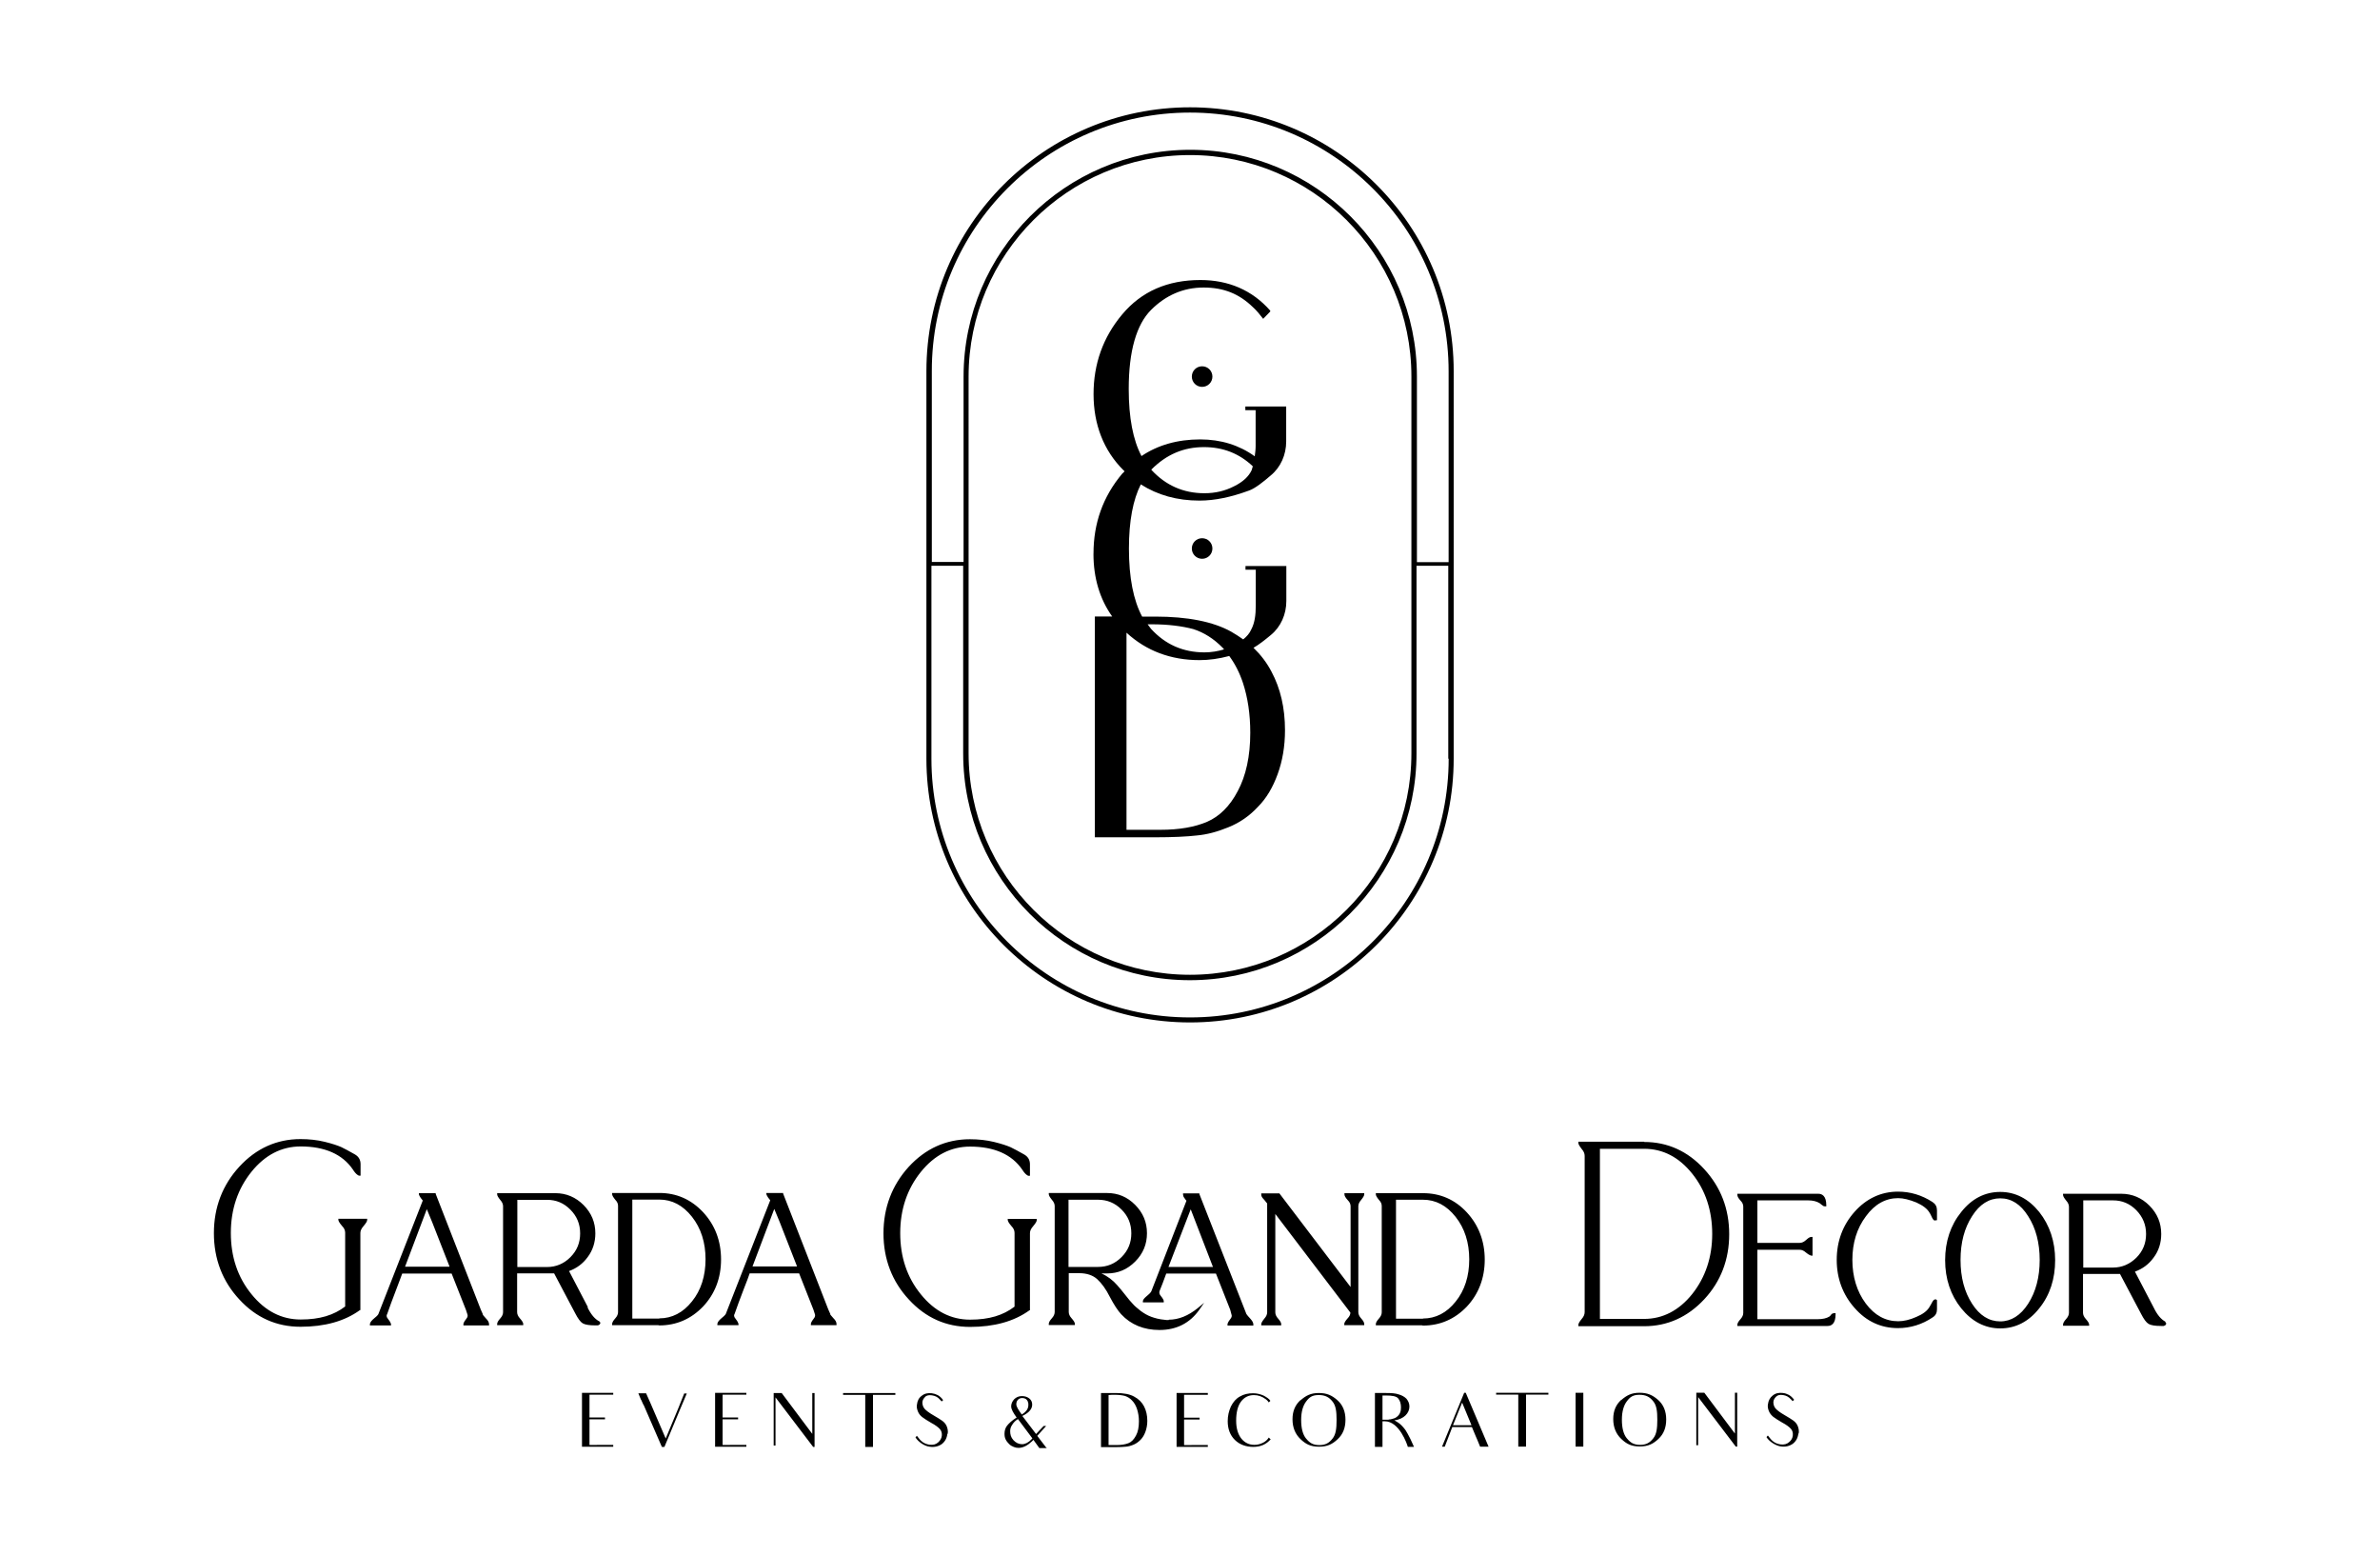
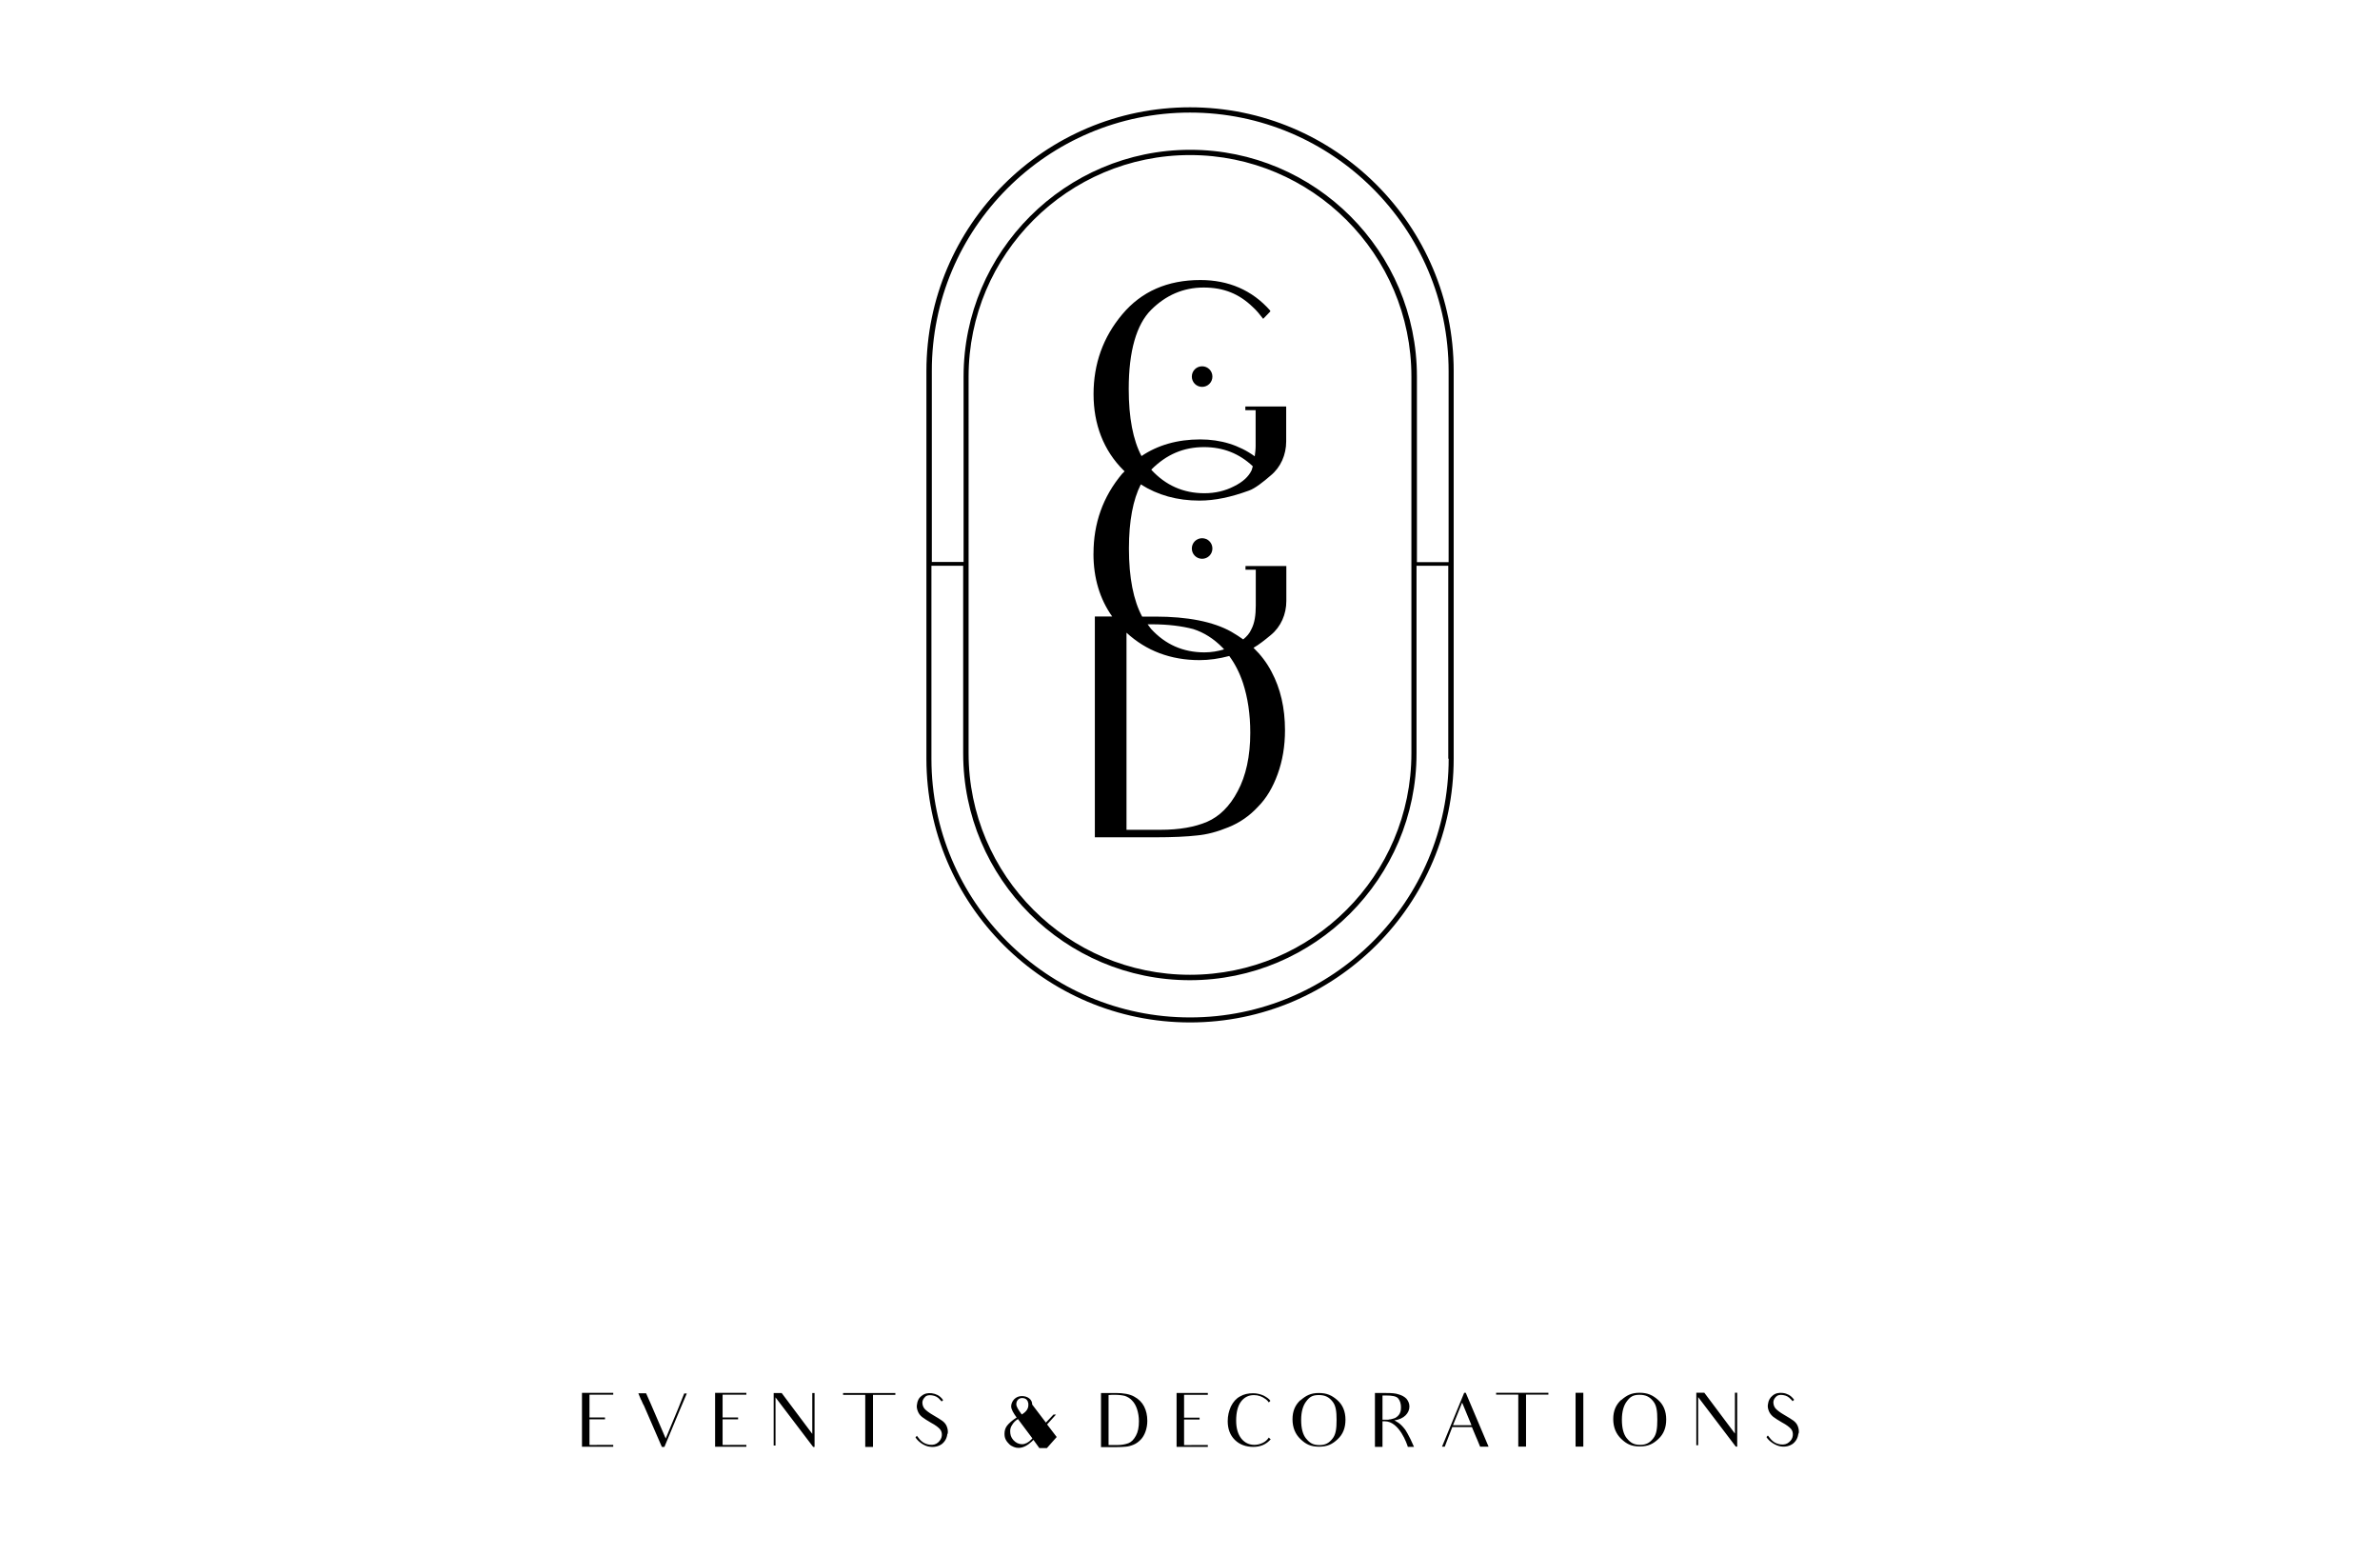
<svg xmlns="http://www.w3.org/2000/svg" id="Livello_7" data-name="Livello 7" viewBox="0 0 479 313">
  <g id="Black">
-     <path id="Subtitle" d="M120.11,290.72h3.31v.37h-6.29v-10.84h6.29v.37h-4.78v4.59h3.12v.37h-3.12v5.15h1.47Zm18.15-10.43l-1.42,3.35-3.12,7.49h-.51l-3.63-8.36-.14-.23s-.14-.32-.23-.51c-.05-.18-.14-.32-.23-.46l-.51-1.24h1.56l.92,2.07,3.03,7.03,2.43-5.83c.14-.37,.28-.64,.37-.92l.92-2.3h.51l.05-.09Zm8.64,10.43h3.31v.37h-6.29v-10.84h6.29v.37h-4.78v4.59h3.12v.37h-3.12v5.15h1.47Zm17.04-10.43v10.84h-.28l-7.58-9.97v9.69h-.37v-10.57h1.61l6.16,8.22v-8.22s.46,0,.46,0Zm16.26,.37h-4.5v10.47h-1.56v-10.47h-4.46v-.37h10.52v.37Zm10.47,7.81c-.09,.87-.46,1.56-1.1,2.07-.64,.46-1.47,.69-2.43,.55-1.01-.09-2.3-.92-2.89-1.88l.28-.32c.83,1.15,1.42,1.61,2.53,1.79,.74,.09,1.29-.05,1.75-.46,.41-.37,.69-.83,.74-1.33s-.05-.96-.37-1.33c-.32-.37-.92-.83-1.79-1.29-.78-.46-1.38-.83-1.79-1.15s-.69-.69-.87-1.15-.28-.92-.18-1.38c.09-.74,.37-1.33,.96-1.75,.55-.46,1.24-.6,2.02-.51,.41,.05,.83,.18,1.19,.37s.74,.51,1.1,1.01l-.32,.28s-.18-.28-.32-.37c-.41-.51-.96-.78-1.61-.87-.6-.09-1.1,0-1.38,.32-.32,.32-.51,.64-.55,1.06,0,.46,.09,.87,.41,1.29,.32,.37,.92,.83,1.79,1.33,.83,.46,1.42,.87,1.84,1.15,.37,.28,.69,.64,.87,1.1,.18,.46,.28,.96,.18,1.52l-.05-.05Zm20.03,2.89h-1.52l-1.19-1.65-.18,.18-.14,.14c-.83,.78-1.75,1.29-2.66,1.29-.37,0-.64-.05-.96-.18-.37-.14-.69-.32-.96-.6-.28-.28-.51-.55-.69-.92s-.23-.74-.23-1.15c0-.64,.18-1.19,.51-1.61,.37-.46,.92-1.01,1.93-1.65-.6-.83-1.1-1.61-1.1-2.25,0-.51,.23-1.01,.6-1.42,.41-.41,.92-.64,1.56-.64,.55,0,1.06,.14,1.47,.46s.6,.74,.6,1.24c0,.78-.46,1.56-1.98,2.3l2.76,3.63,1.52-1.61h.51l-1.79,1.98,1.93,2.53,.05-.05Zm-2.94-1.98l-2.89-3.86c-.51,.32-.87,.69-1.15,1.15-.32,.46-.41,.87-.41,1.29,0,.64,.14,1.24,.64,1.79s1.1,.83,1.75,.83,1.33-.37,1.88-.96l.18-.18v-.05Zm-3.22-6.85c0,.51,.46,1.19,1.1,2.07,1.01-.6,1.33-1.24,1.33-1.93,0-.23,0-.41-.09-.55,0-.18-.14-.32-.23-.46-.14-.14-.23-.23-.41-.28-.14-.05-.32-.09-.51-.09-.37,0-.69,.14-.87,.37-.23,.23-.32,.55-.32,.92v-.05Zm17.04-2.25h2.99c1.56,0,2.85,.23,3.72,.74,.87,.46,1.56,1.15,1.98,1.98s.64,1.79,.64,2.89c0,.78-.14,1.52-.37,2.16-.23,.64-.55,1.19-.96,1.61s-.87,.78-1.42,1.01c-.55,.23-1.06,.37-1.56,.41-.46,.05-1.19,.09-2.07,.09h-2.94v-10.89Zm3.22,10.47c.92,0,1.7-.14,2.3-.37s1.1-.74,1.52-1.52c.41-.74,.6-1.7,.6-2.89,0-.92-.14-1.7-.37-2.43-.23-.69-.55-1.29-1.01-1.75-.41-.46-.92-.74-1.42-.92-.55-.14-1.24-.23-2.07-.23-.41,0-.87,0-1.24,.05v10.06h1.7Zm14.98,0h3.31v.37h-6.29v-10.84h6.29v.37h-4.78v4.59h3.12v.37h-3.12v5.15h1.47Zm15.99-1.19c-.92,1.06-2.07,1.56-3.54,1.56s-2.76-.46-3.72-1.42-1.42-2.21-1.42-3.77c0-1.06,.23-2.02,.64-2.94,.46-.92,1.06-1.61,1.84-2.02,.78-.46,1.65-.64,2.62-.64,.78,0,1.47,.18,2.11,.46,.6,.32,1.1,.64,1.38,1.06h0l-.32,.32c-.18-.28-.37-.46-.6-.64-.74-.55-1.52-.83-2.39-.83-1.1,0-1.98,.46-2.62,1.33-.64,.87-.96,2.16-.96,3.81,0,1.56,.37,2.76,1.06,3.63,.69,.83,1.56,1.24,2.62,1.24,.55,0,1.15-.14,1.7-.41,.46-.23,.87-.55,1.19-1.06l.32,.32h.09Zm5.97-7.81c1.1-.96,2.07-1.47,3.68-1.47s2.62,.46,3.72,1.42c1.1,.96,1.65,2.3,1.65,3.95s-.51,2.94-1.56,3.91c-1.06,1.01-2.07,1.52-3.77,1.52s-2.66-.51-3.72-1.52-1.61-2.34-1.61-4,.55-2.89,1.61-3.86v.05Zm1.15,7.72c.69,.83,1.33,1.29,2.66,1.29,1.19,0,1.93-.41,2.62-1.29,.69-.83,.83-2.07,.83-3.77s-.14-2.89-.83-3.72c-.69-.87-1.47-1.29-2.76-1.29s-1.88,.41-2.53,1.29c-.64,.83-1.01,2.07-1.01,3.72s.32,2.94,1.01,3.77Zm16.13-9.19c1.01,0,1.84,.05,2.48,.28,.64,.18,1.15,.46,1.56,.87,.37,.46,.6,.96,.6,1.56,0,.69-.28,1.29-.78,1.79-.51,.51-1.29,.87-2.25,1.01,.41,.23,1.15,.51,2.16,1.84,0,0,.78,1.1,1.79,3.49h-1.24c-.14-.51-1.7-5.15-4.64-5.15h-.46v5.15h-1.52v-10.84h2.3Zm.46,5.33c.41,0,.78-.14,1.1-.23,.32-.09,.55-.32,.74-.46,.18-.18,.37-.41,.46-.69,.14-.32,.18-.64,.18-1.06,0-.74-.18-1.33-.55-1.79-.37-.46-1.24-.6-2.48-.6h-.69v4.87h1.24v-.05Zm16.81,1.52h-4l-1.52,3.95h-.55l4.46-10.84h.32l4.59,10.84h-1.7c-.55-1.38-.83-1.98-.83-1.98l-.83-1.98h.05Zm-.14-.37l-1.88-4.55-1.84,4.55h3.72Zm15.48-6.16h-4.5v10.47h-1.56v-10.47h-4.46v-.37h10.52v.37Zm7.03-.37v10.84h-1.56v-10.84h1.56Zm7.63,1.47c1.1-.96,2.07-1.47,3.68-1.47s2.62,.46,3.72,1.42c1.1,.96,1.65,2.3,1.65,3.95s-.51,2.94-1.56,3.91c-1.06,1.01-2.07,1.52-3.77,1.52s-2.66-.51-3.72-1.52-1.61-2.34-1.61-4,.55-2.89,1.61-3.86v.05Zm1.15,7.72c.69,.83,1.33,1.29,2.66,1.29,1.19,0,1.93-.41,2.62-1.29,.69-.83,.83-2.07,.83-3.77s-.14-2.89-.83-3.72c-.69-.87-1.47-1.29-2.76-1.29s-1.88,.41-2.53,1.29c-.64,.83-1.01,2.07-1.01,3.72s.32,2.94,1.01,3.77Zm22.19-9.19v10.84h-.28l-7.58-9.97v9.69h-.37v-10.57h1.61l6.16,8.22v-8.22h.46Zm12.31,8.18c-.09,.87-.46,1.56-1.1,2.07-.64,.46-1.47,.69-2.43,.55s-2.3-.92-2.89-1.88l.28-.32c.83,1.15,1.42,1.61,2.53,1.79,.74,.09,1.29-.05,1.75-.46,.46-.37,.69-.83,.74-1.33s-.05-.96-.37-1.33-.92-.83-1.79-1.29c-.78-.46-1.38-.83-1.79-1.15-.37-.32-.69-.69-.87-1.15s-.28-.92-.18-1.38c.09-.74,.41-1.33,.96-1.75,.55-.46,1.24-.6,2.02-.51,.46,.05,.83,.18,1.19,.37s.74,.51,1.1,1.01l-.32,.28s-.18-.28-.32-.37c-.46-.51-.96-.78-1.61-.87-.6-.09-1.06,0-1.38,.32s-.51,.64-.55,1.06c0,.46,.09,.87,.41,1.29,.32,.37,.92,.83,1.79,1.33,.83,.46,1.42,.87,1.84,1.15,.37,.28,.69,.64,.87,1.1,.18,.46,.28,.96,.18,1.52l-.05-.05Z" />
-     <path id="New_title" data-name="New title" d="M330.9,229.72h-13.24v.23c0,.28,.23,.64,.68,1.24,.41,.46,.59,.92,.59,1.38v31.42c0,.46-.18,.92-.59,1.38-.5,.6-.68,.96-.68,1.24v.23h13.24c4.7,0,8.76-1.84,12.1-5.42,3.33-3.58,5.02-7.99,5.02-13.09s-1.69-9.46-5.02-13.09c-3.33-3.63-7.39-5.47-12.1-5.47v-.05Zm0,35.65h-8.9v-34.23h8.9c3.79,0,7.03,1.7,9.68,5.01,2.69,3.35,4.02,7.44,4.02,12.13s-1.37,8.73-4.02,12.08c-2.65,3.31-5.93,5.01-9.68,5.01Zm38.3-1.15h.23v.23c0,1.93-.87,2.34-1.6,2.34h-18.17v-.23c0-.28,.18-.64,.64-1.15,.37-.41,.55-.83,.55-1.24v-21.41c0-.41-.18-.83-.55-1.19-.46-.51-.64-.87-.64-1.15v-.23h16.3c.73,0,1.6,.41,1.6,2.3v.23h-.23s-.37,0-.46-.14c-.09-.05-.18-.14-.32-.23-.09-.09-.18-.14-.27-.23-.64-.41-1.42-.6-2.37-.6h-10.22v8.55h8.54c.41,0,.82-.18,1.23-.55,.64-.6,.91-.64,1.1-.64h.23v3.77h-.23s-.46-.09-1.1-.64c-.41-.37-.82-.55-1.23-.55h-8.54v13.97h12.1c1.05,0,1.83-.18,2.42-.55l.18-.18s.09-.14,.14-.18c.05-.09,.14-.14,.27-.23,.09,0,.23-.09,.37-.09l.05,.05Zm66.6,1.7c-.87-.46-1.64-1.38-2.33-2.8l-3.79-7.26c1.51-.55,2.78-1.47,3.74-2.8,1.05-1.38,1.55-2.99,1.55-4.78,0-2.21-.78-4.09-2.37-5.7-1.55-1.56-3.47-2.39-5.66-2.39h-11.73v.23c0,.28,.23,.64,.64,1.15,.37,.41,.55,.83,.55,1.24v21.32c0,.41-.18,.83-.55,1.24-.46,.51-.64,.87-.64,1.15v.23h5.25v-.23c0-.28-.23-.64-.68-1.15-.37-.41-.55-.83-.55-1.24v-7.81h7.44l4.25,8.04c.55,1.06,1,1.7,1.51,2.02,.5,.28,1.32,.41,2.51,.41h.55s.37-.14,.41-.28c.09-.14,.09-.28,0-.37,0-.09-.14-.18-.18-.18l.09-.05Zm-16.52-24.4h5.98c1.83,0,3.38,.64,4.7,1.98,1.28,1.33,1.96,2.89,1.96,4.78s-.64,3.45-1.96,4.78c-1.32,1.29-2.88,1.98-4.7,1.98h-5.98v-13.51Zm-16.71-1.7c-3.06,0-5.71,1.33-7.85,4.04-2.15,2.66-3.24,5.93-3.24,9.69s1.1,7.03,3.24,9.69c2.15,2.66,4.79,4.04,7.85,4.04s5.71-1.33,7.85-4.04c2.15-2.66,3.2-5.93,3.2-9.69s-1.1-7.03-3.2-9.69c-2.15-2.66-4.79-4.04-7.85-4.04Zm0,26.05c-2.24,0-4.15-1.19-5.66-3.54-1.55-2.39-2.33-5.33-2.33-8.82s.78-6.43,2.33-8.82c1.51-2.39,3.42-3.58,5.66-3.58s4.11,1.19,5.61,3.58c1.55,2.39,2.33,5.38,2.33,8.82s-.78,6.43-2.33,8.82c-1.51,2.34-3.42,3.54-5.61,3.54Zm-13.6-23.98c.59,.37,.87,.92,.87,1.65v1.98h-.23l-.09,.05c-.14,0-.32,0-.46-.23-.09-.14-.23-.32-.37-.69-.18-.37-.27-.55-.32-.6-.46-.83-1.37-1.52-2.69-2.11-1.37-.55-2.6-.87-3.65-.87-2.51,0-4.7,1.19-6.48,3.63-1.83,2.43-2.74,5.38-2.74,8.78s.91,6.39,2.69,8.78,3.97,3.58,6.53,3.58c1.1,0,2.33-.28,3.65-.87,1.32-.55,2.24-1.24,2.69-2.07,.09-.14,.18-.32,.32-.55,.14-.28,.27-.51,.37-.64,.18-.23,.37-.28,.46-.28,.05,0,.18,0,.27,.14h.05v1.88c0,.69-.27,1.24-.87,1.61-2.1,1.42-4.47,2.16-6.98,2.16-3.42,0-6.34-1.33-8.72-4.04-2.37-2.66-3.61-5.93-3.61-9.69s1.23-7.03,3.61-9.69c2.37-2.66,5.34-4.04,8.72-4.04,2.46,0,4.79,.69,6.98,2.11v.05Zm46.7,24.4h0Zm-200.44-.69c-.37,0-.64,0-.82-.05-1.05-.09-1.92-.32-2.69-.6-.78-.28-1.46-.69-2.15-1.19-.68-.55-1.19-.96-1.55-1.38-.41-.41-.91-1.01-1.55-1.84-.68-.87-1.19-1.47-1.6-1.93-.87-1.01-1.96-1.84-3.2-2.39h1.14c2.19,0,4.06-.78,5.66-2.39s2.37-3.49,2.37-5.7-.78-4.09-2.37-5.7-3.47-2.39-5.66-2.39h-11.73v.23c0,.28,.23,.64,.64,1.15,.37,.41,.55,.83,.55,1.24v21.32c0,.41-.18,.83-.55,1.24-.46,.51-.64,.87-.64,1.15v.23h5.25v-.23c0-.28-.23-.64-.68-1.15-.37-.41-.55-.83-.55-1.24v-7.81h2.15c1.46,0,2.69,.41,3.56,1.19,.91,.83,1.78,2.02,2.56,3.58,.82,1.56,1.6,2.76,2.28,3.49,1.96,2.11,4.56,3.17,7.71,3.17,3.42,0,6.12-1.38,8.03-4.09l.96-1.38-1.28,1.06c-1.92,1.56-3.88,2.34-5.84,2.34v.05Zm-20.18-24.21h5.93c1.83,0,3.42,.64,4.75,1.98s1.96,2.89,1.96,4.78-.64,3.45-1.96,4.78-2.88,1.98-4.75,1.98h-5.93v-13.51Zm-12.19,3.86h5.8v.23c0,.28-.23,.64-.73,1.24-.41,.46-.64,.92-.64,1.38v15.53h-.09c-3.1,2.25-7.12,3.35-11.96,3.35s-8.95-1.84-12.32-5.51c-3.38-3.63-5.11-8.13-5.11-13.32s1.73-9.69,5.07-13.37c3.38-3.68,7.53-5.56,12.32-5.56,1.73,0,3.38,.18,4.88,.55,1.51,.37,2.6,.74,3.33,1.06,.68,.32,1.6,.83,2.74,1.47,.78,.46,1.14,1.1,1.14,1.98v2.3h-.32s-.55-.14-1.23-1.24c-2.1-3.08-5.66-4.64-10.5-4.64-3.83,0-7.17,1.7-9.91,5.1s-4.15,7.53-4.15,12.31,1.37,8.91,4.15,12.31c2.74,3.4,6.07,5.1,9.91,5.1s6.66-.87,8.95-2.62v-14.84c0-.46-.18-.92-.64-1.38-.64-.74-.73-1.06-.73-1.24v-.23l.05,.05Zm83.53-5.19h-9.49v.23c0,.28,.23,.64,.64,1.15,.37,.37,.55,.78,.55,1.19v21.41c0,.41-.18,.83-.55,1.24-.46,.51-.64,.87-.64,1.15v.23h9.27l.23,.05c3.42,0,6.39-1.29,8.81-3.81,2.37-2.53,3.61-5.74,3.61-9.46s-1.23-6.94-3.61-9.51-5.34-3.86-8.81-3.86Zm0,25.27h-5.43v-23.94h5.43c2.56,0,4.75,1.15,6.57,3.45,1.83,2.3,2.74,5.19,2.74,8.55s-.91,6.25-2.74,8.5c-1.78,2.25-4.02,3.4-6.57,3.4v.05Zm-35.51-.87l-9.49-24.21v-.14h-3.29v.23s.05,.37,.14,.51,.18,.28,.32,.46c.09,.14,.18,.23,.23,.28l-7.08,18.24s-.14,.32-.78,.83c-.55,.46-.87,.78-.91,1.1v.28h4.2v-.23c0-.23-.18-.55-.59-1.06-.32-.37-.37-.69-.23-1.06,.32-.78,.78-1.93,1.32-3.45h10l2.88,7.3,.23,.87c.14,.32,.09,.64-.23,1.01-.5,.64-.55,.92-.55,1.06v.23h5.2v-.23c0-.37-.23-.74-.64-1.19-.5-.51-.64-.74-.64-.78l-.09-.05Zm-11.23-21.13l4.47,11.58h-8.95l4.47-11.58Zm30.9-3.26h4.02v.23c0,.28-.23,.64-.64,1.15-.37,.41-.55,.83-.55,1.24v21.32c0,.41,.18,.83,.55,1.24,.46,.51,.64,.87,.64,1.15v.23h-4.02v-.23c0-.28,.23-.64,.68-1.15,.37-.37,.55-.78,.55-1.15l-15.11-19.85v19.8c0,.41,.18,.83,.55,1.24,.46,.51,.64,.87,.64,1.15v.23h-4.02v-.23c0-.28,.23-.64,.64-1.15,.37-.41,.55-.83,.55-1.24v-21.91l-.41-.51s-.05-.09-.27-.32c-.18-.18-.27-.32-.37-.46s-.14-.32-.14-.51v-.23h3.65l14.33,18.84v-16.26c0-.41-.18-.83-.55-1.19-.46-.51-.68-.87-.68-1.15v-.23l-.05-.05Zm-152.23,22.93l-3.79-7.26c1.51-.55,2.78-1.47,3.74-2.8,1.05-1.38,1.55-3.03,1.55-4.78,0-2.21-.78-4.09-2.37-5.7-1.55-1.56-3.47-2.39-5.66-2.39h-11.73v.23c0,.28,.23,.64,.64,1.15,.37,.41,.55,.83,.55,1.24v21.32c0,.41-.18,.83-.55,1.24-.46,.51-.64,.87-.64,1.15v.23h5.25v-.23c0-.28-.23-.64-.68-1.15-.37-.41-.55-.83-.55-1.24v-7.81h7.44l4.25,8.04c.55,1.06,1.05,1.75,1.51,2.02,.5,.28,1.32,.41,2.51,.41h.55s.37-.14,.41-.28c.09-.14,.09-.28,0-.37,0-.09-.14-.18-.18-.18-.87-.46-1.64-1.38-2.33-2.8l.09-.05Zm-14.2-21.59h5.98c1.83,0,3.38,.64,4.7,1.98s1.96,2.89,1.96,4.78-.64,3.45-1.96,4.78c-1.28,1.29-2.88,1.98-4.7,1.98h-5.98v-13.51Zm-6.94,23.02l-.41-.92-9.08-23.29v-.14h-3.38v.23s.09,.46,.78,1.24l-8.95,22.88s-.14,.28-.78,.78c-.55,.46-.87,.83-.91,1.19v.28h4.25v-.23s-.05-.41-.59-1.06c-.41-.46-.32-.78-.18-1.01,.46-1.33,1.05-2.94,1.83-4.96,.59-1.61,1.05-2.71,1.19-3.17h9.95l2.88,7.3,.27,.83c.14,.32,.09,.64-.23,1.01-.5,.64-.55,.92-.55,1.06v.23h5.16v-.23c0-.37-.18-.74-.64-1.19-.46-.51-.59-.69-.64-.78l.05-.05Zm-6.76-9.56h-8.9l4.38-11.58,1.1,2.66,3.47,8.87-.05,.05Zm-22.32-9.65h5.8v.23c0,.28-.23,.64-.73,1.24-.41,.46-.64,.92-.64,1.38v15.53h-.09c-3.1,2.25-7.12,3.35-11.96,3.35s-8.95-1.84-12.32-5.51c-3.38-3.63-5.11-8.13-5.11-13.32s1.73-9.69,5.11-13.37,7.53-5.56,12.32-5.56c1.73,0,3.38,.18,4.88,.55,1.51,.37,2.6,.74,3.33,1.06,.68,.32,1.6,.83,2.74,1.47,.78,.46,1.14,1.1,1.14,1.98v2.3h-.32s-.55-.14-1.23-1.24c-2.1-3.08-5.66-4.64-10.5-4.64-3.83,0-7.17,1.7-9.91,5.1-2.74,3.4-4.15,7.53-4.15,12.31s1.37,8.91,4.15,12.31c2.74,3.4,6.07,5.1,9.91,5.1s6.66-.87,8.95-2.62v-14.84c0-.46-.18-.92-.64-1.38-.64-.74-.73-1.06-.73-1.24v-.18Zm73.4-1.33c-2.42-2.57-5.34-3.86-8.81-3.86h-9.49v.23c0,.28,.23,.64,.64,1.15,.37,.37,.55,.78,.55,1.19v21.41c0,.41-.18,.83-.55,1.24-.46,.51-.64,.87-.64,1.15v.23h9.27l.23,.05c3.42,0,6.39-1.29,8.81-3.81,2.37-2.53,3.61-5.7,3.61-9.46s-1.23-6.94-3.61-9.51Zm-8.81,21.41h-5.43v-23.94h5.43c2.56,0,4.75,1.15,6.57,3.45s2.74,5.19,2.74,8.55-.91,6.25-2.74,8.5c-1.78,2.25-4.02,3.4-6.57,3.4v.05Zm34.42-.92l-.41-.92-9.08-23.29v-.14h-3.38v.23s.09,.46,.78,1.24l-8.95,22.88s-.14,.28-.78,.78c-.55,.46-.87,.83-.91,1.19v.28h4.25v-.23s-.05-.41-.59-1.06c-.41-.46-.32-.78-.18-1.01,.46-1.33,1.05-2.94,1.83-4.96,.64-1.61,1.05-2.71,1.19-3.17h9.95l2.88,7.3,.27,.83c.14,.32,.09,.64-.23,1.01-.5,.64-.55,.92-.55,1.06v.23h5.16v-.23c0-.37-.18-.74-.64-1.19-.46-.51-.59-.69-.64-.78l.05-.05Zm-6.76-9.56h-8.9l4.38-11.58,1.1,2.66,3.47,8.87-.05,.05Zm-39.94,11.3h0Z" />
+     <path id="Subtitle" d="M120.11,290.72h3.31v.37h-6.29v-10.84h6.29v.37h-4.78v4.59h3.12v.37h-3.12v5.15h1.47Zm18.15-10.43l-1.42,3.35-3.12,7.49h-.51l-3.63-8.36-.14-.23s-.14-.32-.23-.51c-.05-.18-.14-.32-.23-.46l-.51-1.24h1.56l.92,2.07,3.03,7.03,2.43-5.83c.14-.37,.28-.64,.37-.92l.92-2.3h.51l.05-.09Zm8.64,10.43h3.31v.37h-6.29v-10.84h6.29v.37h-4.78v4.59h3.12v.37h-3.12v5.15h1.47Zm17.04-10.43v10.84h-.28l-7.58-9.97v9.69h-.37v-10.57h1.61l6.16,8.22v-8.22s.46,0,.46,0Zm16.26,.37h-4.5v10.47h-1.56v-10.47h-4.46v-.37h10.52v.37Zm10.47,7.81c-.09,.87-.46,1.56-1.1,2.07-.64,.46-1.47,.69-2.43,.55-1.01-.09-2.3-.92-2.89-1.88l.28-.32c.83,1.15,1.42,1.61,2.53,1.79,.74,.09,1.29-.05,1.75-.46,.41-.37,.69-.83,.74-1.33s-.05-.96-.37-1.33c-.32-.37-.92-.83-1.79-1.29-.78-.46-1.38-.83-1.79-1.15s-.69-.69-.87-1.15-.28-.92-.18-1.38c.09-.74,.37-1.33,.96-1.75,.55-.46,1.24-.6,2.02-.51,.41,.05,.83,.18,1.19,.37s.74,.51,1.1,1.01l-.32,.28s-.18-.28-.32-.37c-.41-.51-.96-.78-1.61-.87-.6-.09-1.1,0-1.38,.32-.32,.32-.51,.64-.55,1.06,0,.46,.09,.87,.41,1.29,.32,.37,.92,.83,1.79,1.33,.83,.46,1.42,.87,1.84,1.15,.37,.28,.69,.64,.87,1.1,.18,.46,.28,.96,.18,1.52l-.05-.05Zm20.03,2.89h-1.52l-1.19-1.65-.18,.18-.14,.14c-.83,.78-1.75,1.29-2.66,1.29-.37,0-.64-.05-.96-.18-.37-.14-.69-.32-.96-.6-.28-.28-.51-.55-.69-.92s-.23-.74-.23-1.15c0-.64,.18-1.19,.51-1.61,.37-.46,.92-1.01,1.93-1.65-.6-.83-1.1-1.61-1.1-2.25,0-.51,.23-1.01,.6-1.42,.41-.41,.92-.64,1.56-.64,.55,0,1.06,.14,1.47,.46s.6,.74,.6,1.24l2.76,3.63,1.52-1.61h.51l-1.79,1.98,1.93,2.53,.05-.05Zm-2.94-1.98l-2.89-3.86c-.51,.32-.87,.69-1.15,1.15-.32,.46-.41,.87-.41,1.29,0,.64,.14,1.24,.64,1.79s1.1,.83,1.75,.83,1.33-.37,1.88-.96l.18-.18v-.05Zm-3.22-6.85c0,.51,.46,1.19,1.1,2.07,1.01-.6,1.33-1.24,1.33-1.93,0-.23,0-.41-.09-.55,0-.18-.14-.32-.23-.46-.14-.14-.23-.23-.41-.28-.14-.05-.32-.09-.51-.09-.37,0-.69,.14-.87,.37-.23,.23-.32,.55-.32,.92v-.05Zm17.04-2.25h2.99c1.56,0,2.85,.23,3.72,.74,.87,.46,1.56,1.15,1.98,1.98s.64,1.79,.64,2.89c0,.78-.14,1.52-.37,2.16-.23,.64-.55,1.19-.96,1.61s-.87,.78-1.42,1.01c-.55,.23-1.06,.37-1.56,.41-.46,.05-1.19,.09-2.07,.09h-2.94v-10.89Zm3.22,10.47c.92,0,1.7-.14,2.3-.37s1.1-.74,1.52-1.52c.41-.74,.6-1.7,.6-2.89,0-.92-.14-1.7-.37-2.43-.23-.69-.55-1.29-1.01-1.75-.41-.46-.92-.74-1.42-.92-.55-.14-1.24-.23-2.07-.23-.41,0-.87,0-1.24,.05v10.06h1.7Zm14.98,0h3.31v.37h-6.29v-10.84h6.29v.37h-4.78v4.59h3.12v.37h-3.12v5.15h1.47Zm15.99-1.19c-.92,1.06-2.07,1.56-3.54,1.56s-2.76-.46-3.72-1.42-1.42-2.21-1.42-3.77c0-1.06,.23-2.02,.64-2.94,.46-.92,1.06-1.61,1.84-2.02,.78-.46,1.65-.64,2.62-.64,.78,0,1.47,.18,2.11,.46,.6,.32,1.1,.64,1.38,1.06h0l-.32,.32c-.18-.28-.37-.46-.6-.64-.74-.55-1.52-.83-2.39-.83-1.1,0-1.98,.46-2.62,1.33-.64,.87-.96,2.16-.96,3.81,0,1.56,.37,2.76,1.06,3.63,.69,.83,1.56,1.24,2.62,1.24,.55,0,1.15-.14,1.7-.41,.46-.23,.87-.55,1.19-1.06l.32,.32h.09Zm5.97-7.81c1.1-.96,2.07-1.47,3.68-1.47s2.62,.46,3.72,1.42c1.1,.96,1.65,2.3,1.65,3.95s-.51,2.94-1.56,3.91c-1.06,1.01-2.07,1.52-3.77,1.52s-2.66-.51-3.72-1.52-1.61-2.34-1.61-4,.55-2.89,1.61-3.86v.05Zm1.15,7.72c.69,.83,1.33,1.29,2.66,1.29,1.19,0,1.93-.41,2.62-1.29,.69-.83,.83-2.07,.83-3.77s-.14-2.89-.83-3.72c-.69-.87-1.47-1.29-2.76-1.29s-1.88,.41-2.53,1.29c-.64,.83-1.01,2.07-1.01,3.72s.32,2.94,1.01,3.77Zm16.13-9.19c1.01,0,1.84,.05,2.48,.28,.64,.18,1.15,.46,1.56,.87,.37,.46,.6,.96,.6,1.56,0,.69-.28,1.29-.78,1.79-.51,.51-1.29,.87-2.25,1.01,.41,.23,1.15,.51,2.16,1.84,0,0,.78,1.1,1.79,3.49h-1.24c-.14-.51-1.7-5.15-4.64-5.15h-.46v5.15h-1.52v-10.84h2.3Zm.46,5.33c.41,0,.78-.14,1.1-.23,.32-.09,.55-.32,.74-.46,.18-.18,.37-.41,.46-.69,.14-.32,.18-.64,.18-1.06,0-.74-.18-1.33-.55-1.79-.37-.46-1.24-.6-2.48-.6h-.69v4.87h1.24v-.05Zm16.81,1.52h-4l-1.52,3.95h-.55l4.46-10.84h.32l4.59,10.84h-1.7c-.55-1.38-.83-1.98-.83-1.98l-.83-1.98h.05Zm-.14-.37l-1.88-4.55-1.84,4.55h3.72Zm15.48-6.16h-4.5v10.47h-1.56v-10.47h-4.46v-.37h10.52v.37Zm7.03-.37v10.84h-1.56v-10.84h1.56Zm7.63,1.47c1.1-.96,2.07-1.47,3.68-1.47s2.62,.46,3.72,1.42c1.1,.96,1.65,2.3,1.65,3.95s-.51,2.94-1.56,3.91c-1.06,1.01-2.07,1.52-3.77,1.52s-2.66-.51-3.72-1.52-1.61-2.34-1.61-4,.55-2.89,1.61-3.86v.05Zm1.15,7.72c.69,.83,1.33,1.29,2.66,1.29,1.19,0,1.93-.41,2.62-1.29,.69-.83,.83-2.07,.83-3.77s-.14-2.89-.83-3.72c-.69-.87-1.47-1.29-2.76-1.29s-1.88,.41-2.53,1.29c-.64,.83-1.01,2.07-1.01,3.72s.32,2.94,1.01,3.77Zm22.19-9.19v10.84h-.28l-7.58-9.97v9.69h-.37v-10.57h1.61l6.16,8.22v-8.22h.46Zm12.31,8.18c-.09,.87-.46,1.56-1.1,2.07-.64,.46-1.47,.69-2.43,.55s-2.3-.92-2.89-1.88l.28-.32c.83,1.15,1.42,1.61,2.53,1.79,.74,.09,1.29-.05,1.75-.46,.46-.37,.69-.83,.74-1.33s-.05-.96-.37-1.33-.92-.83-1.79-1.29c-.78-.46-1.38-.83-1.79-1.15-.37-.32-.69-.69-.87-1.15s-.28-.92-.18-1.38c.09-.74,.41-1.33,.96-1.75,.55-.46,1.24-.6,2.02-.51,.46,.05,.83,.18,1.19,.37s.74,.51,1.1,1.01l-.32,.28s-.18-.28-.32-.37c-.46-.51-.96-.78-1.61-.87-.6-.09-1.06,0-1.38,.32s-.51,.64-.55,1.06c0,.46,.09,.87,.41,1.29,.32,.37,.92,.83,1.79,1.33,.83,.46,1.42,.87,1.84,1.15,.37,.28,.69,.64,.87,1.1,.18,.46,.28,.96,.18,1.52l-.05-.05Z" />
    <path id="icon" d="M239.51,21.59c-29.27,0-53.06,23.8-53.06,53.06v78.01c0,29.27,23.8,53.06,53.06,53.06s53.06-23.8,53.06-53.06V74.65c0-29.27-23.8-53.06-53.06-53.06Zm52.05,131.07c0,28.71-23.34,52.05-52.05,52.05s-52.05-23.34-52.05-52.05v-38.82h6.39v37.76c0,25.18,20.49,45.62,45.62,45.62s45.62-20.49,45.62-45.62v-37.76h6.39v38.82h.09Zm-96.62-1.1V75.76c0-24.58,19.98-44.56,44.56-44.56s44.56,19.98,44.56,44.56v75.81c0,24.58-19.98,44.56-44.56,44.56s-44.56-19.98-44.56-44.56Zm96.62-38.45h-6.39v-37.35c0-25.18-20.49-45.62-45.62-45.62s-45.62,20.49-45.62,45.62v37.31h-6.39v-38.41c-.05-28.67,23.29-52.01,51.96-52.01s52.05,23.34,52.05,52.05v38.41Zm-71.49-1.7c0,4.92,1.29,9.14,3.77,12.63h-3.49v44.43h12.08c3.63,0,6.48-.14,8.45-.37,2.02-.18,4.13-.74,6.34-1.65,2.3-.92,4.27-2.3,5.93-4.09,1.75-1.75,3.03-3.95,4-6.62s1.47-5.6,1.47-8.82c0-4.5-.92-8.41-2.71-11.76-.96-1.84-2.16-3.4-3.63-4.82,1.06-.6,2.34-1.61,3.49-2.57,2.02-1.65,3.12-4.18,3.12-6.85v-7.03h-8.22v.74h2.07v7.17c0,1.98-.23,3.58-.92,4.87-.32,.74-.87,1.38-1.61,1.98-.78-.55-1.56-1.06-2.43-1.56-3.63-2.02-8.78-3.03-15.25-3.03h-2.66c-1.75-3.26-2.66-7.81-2.66-13.69,0-5.56,.83-9.83,2.39-12.91,3.4,2.16,7.3,3.26,11.81,3.26,3.08,0,6.34-.69,9.97-2.02,1.19-.41,2.89-1.75,4.36-3.03,2.02-1.65,3.12-4.18,3.12-6.85v-7.03h-8.22v.74h2.07v7.17c0,.78-.09,1.42-.18,2.11-3.12-2.25-6.8-3.4-10.98-3.4-4.59,0-8.55,1.15-11.81,3.35-1.7-3.22-2.57-7.72-2.57-13.51,0-7.63,1.56-12.96,4.5-15.9s6.48-4.5,10.57-4.5,7.17,1.29,9.88,3.91c.78,.69,1.47,1.56,2.11,2.39l1.42-1.47v-.18c-3.63-4.13-8.41-6.16-14.06-6.16-6.62,0-11.85,2.3-15.71,6.89-3.91,4.64-5.79,10.02-5.79,16.08s2.02,11.35,6.06,15.34c.05,.05,.14,.09,.18,.18-.14,.18-.32,.32-.46,.46-3.91,4.64-5.79,10.02-5.79,16.08v.05Zm11.67-16.95c3.03-3.03,6.48-4.5,10.57-4.5,3.86,0,7.12,1.29,9.83,3.86-.09,.23-.14,.55-.23,.78-.6,1.29-1.79,2.39-3.58,3.26-1.79,.92-3.77,1.38-5.93,1.38-4.27,0-7.81-1.61-10.66-4.69v-.09Zm0,31.15c3.4,0,6.16,.37,8.41,.96,2.16,.69,4.13,1.93,5.93,3.77,.09,.09,.18,.23,.28,.32-1.24,.37-2.57,.6-3.95,.6-4.32,0-7.9-1.61-10.75-4.73-.23-.28-.46-.6-.69-.92,.28,0,.55,0,.78,0Zm-5.01,1.7c3.95,3.63,8.87,5.51,14.7,5.51,1.88,0,3.91-.28,5.97-.83,1.15,1.56,2.07,3.35,2.76,5.42,.96,2.94,1.47,6.25,1.47,10.02,0,4.73-.87,8.68-2.53,11.76-1.61,3.08-3.72,5.1-6.16,6.16-2.48,1.06-5.6,1.61-9.42,1.61h-6.8v-39.65Zm15.21-53.61c1.15,0,2.07,.92,2.07,2.07s-.92,2.07-2.07,2.07-2.07-.92-2.07-2.07,.92-2.07,2.07-2.07Zm0,34.59c1.15,0,2.07,.92,2.07,2.07s-.92,2.07-2.07,2.07-2.07-.92-2.07-2.07,.92-2.07,2.07-2.07Z" />
  </g>
</svg>